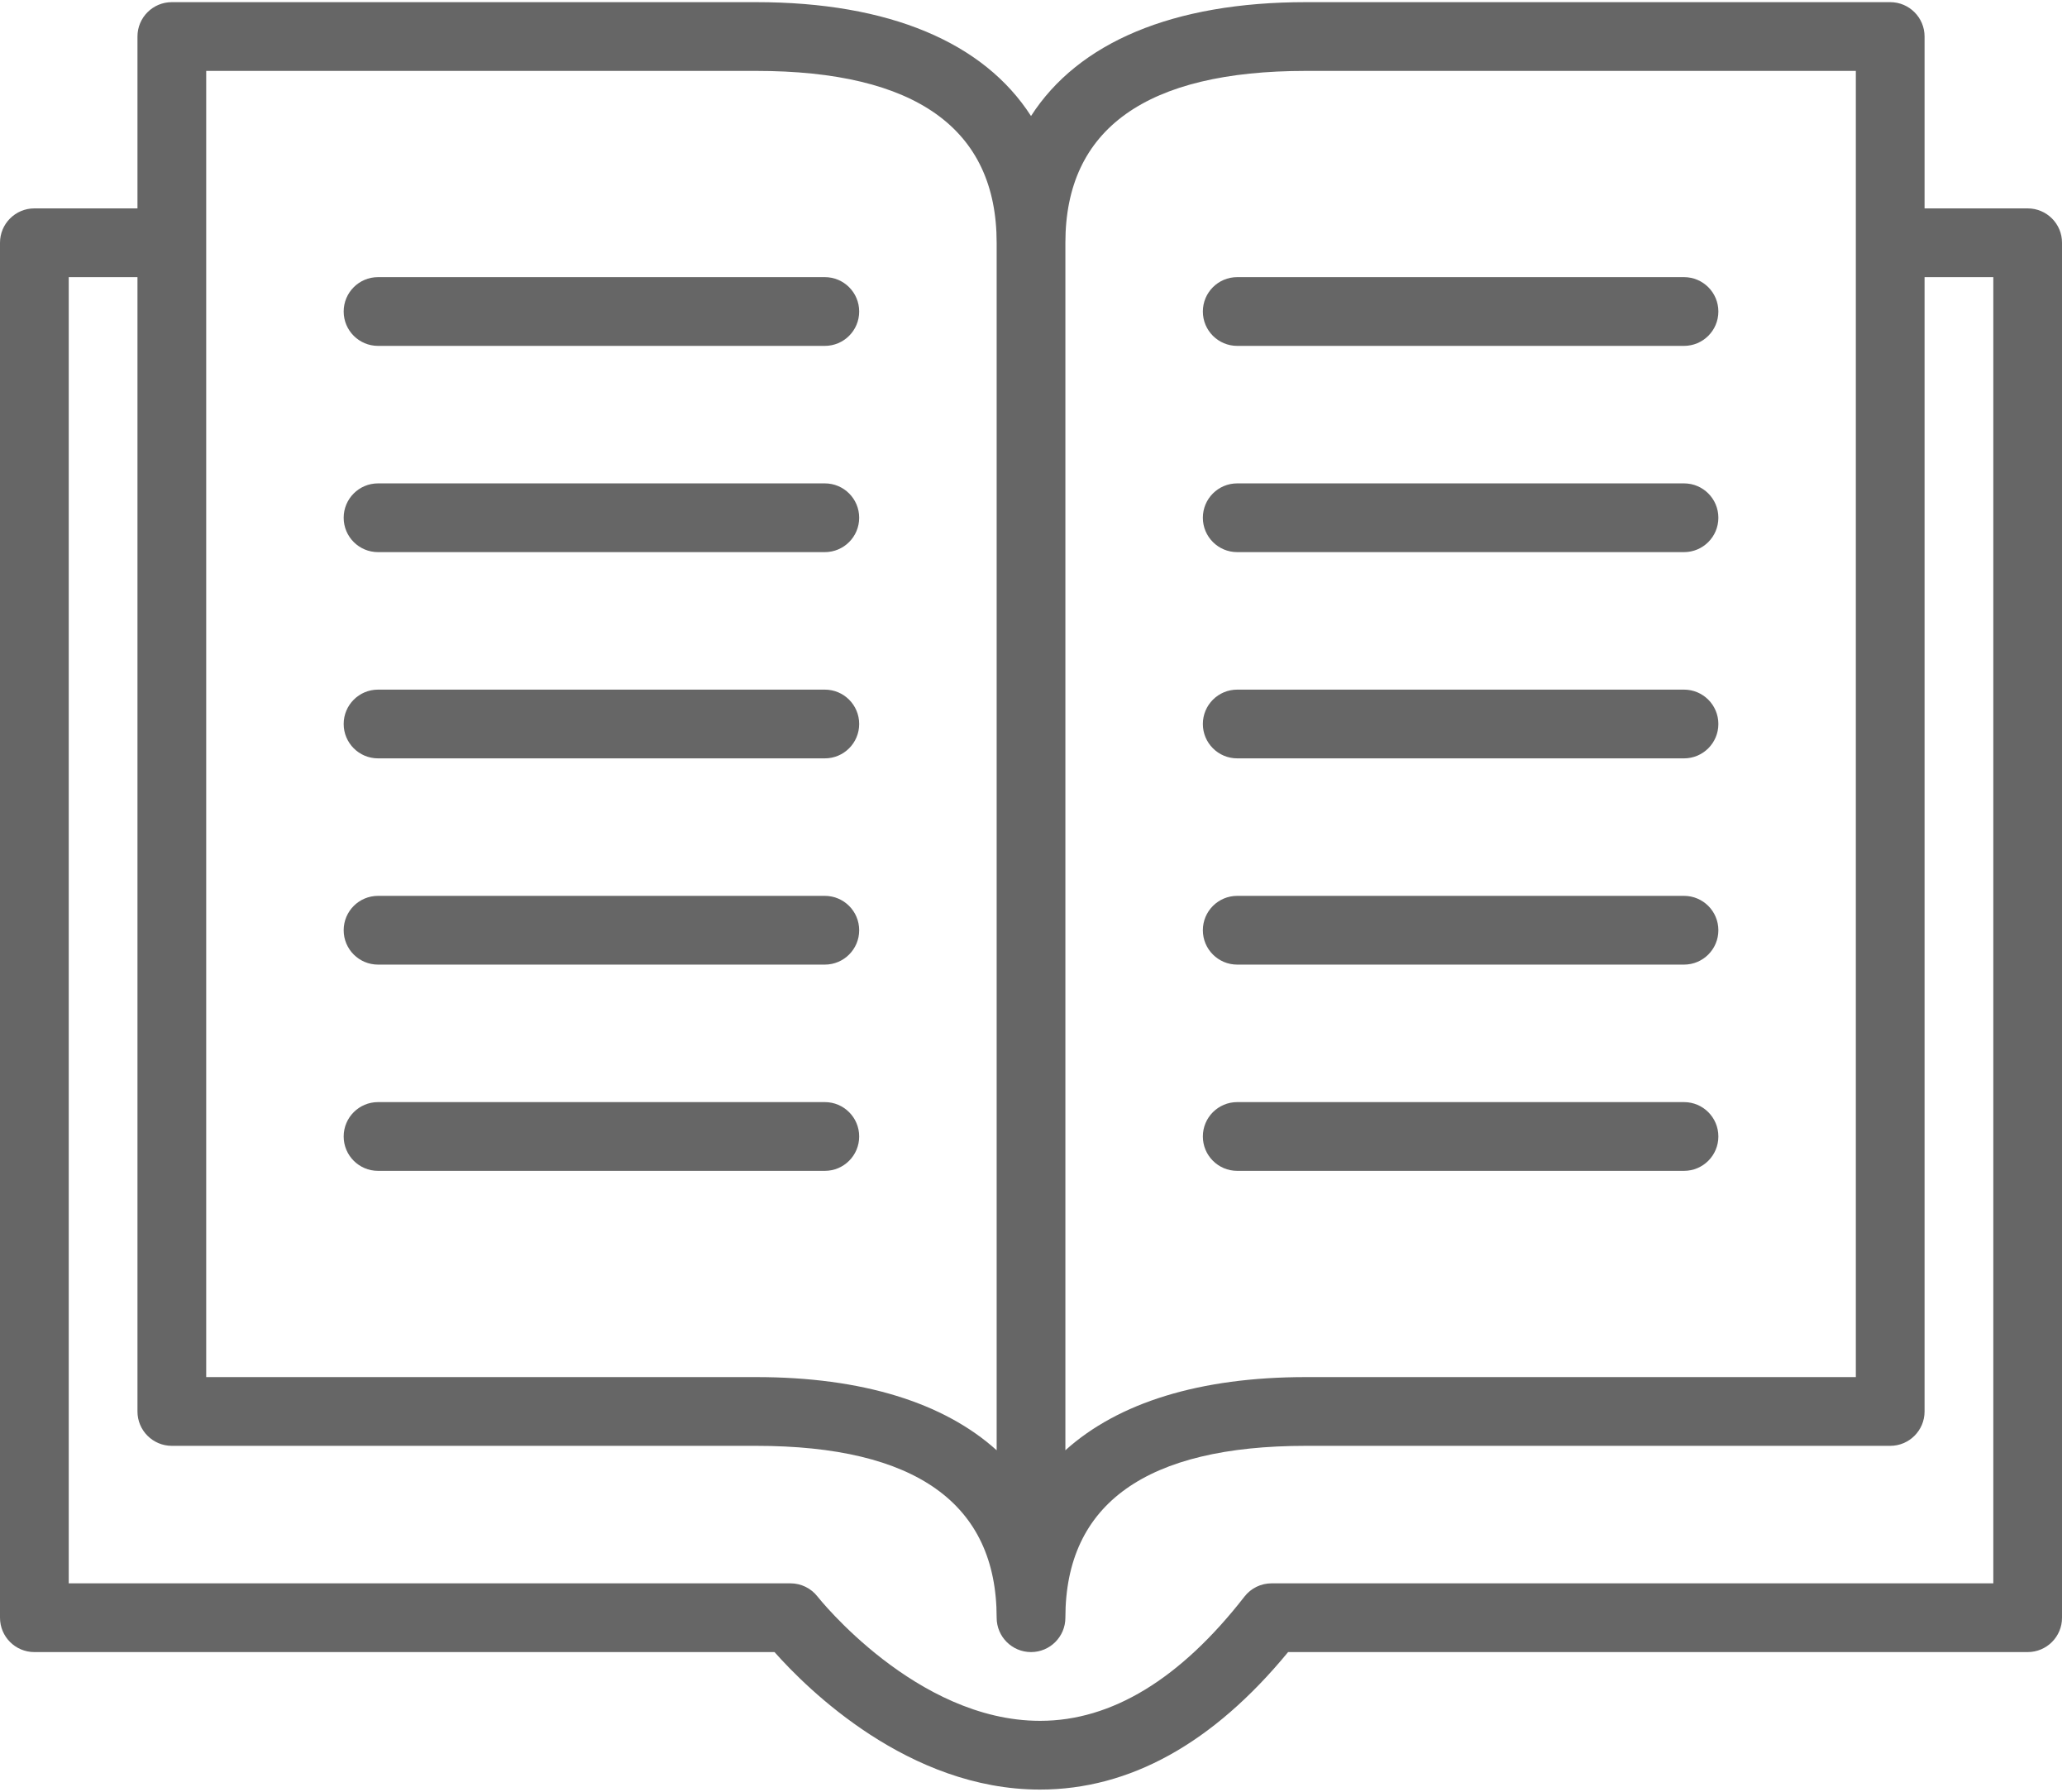
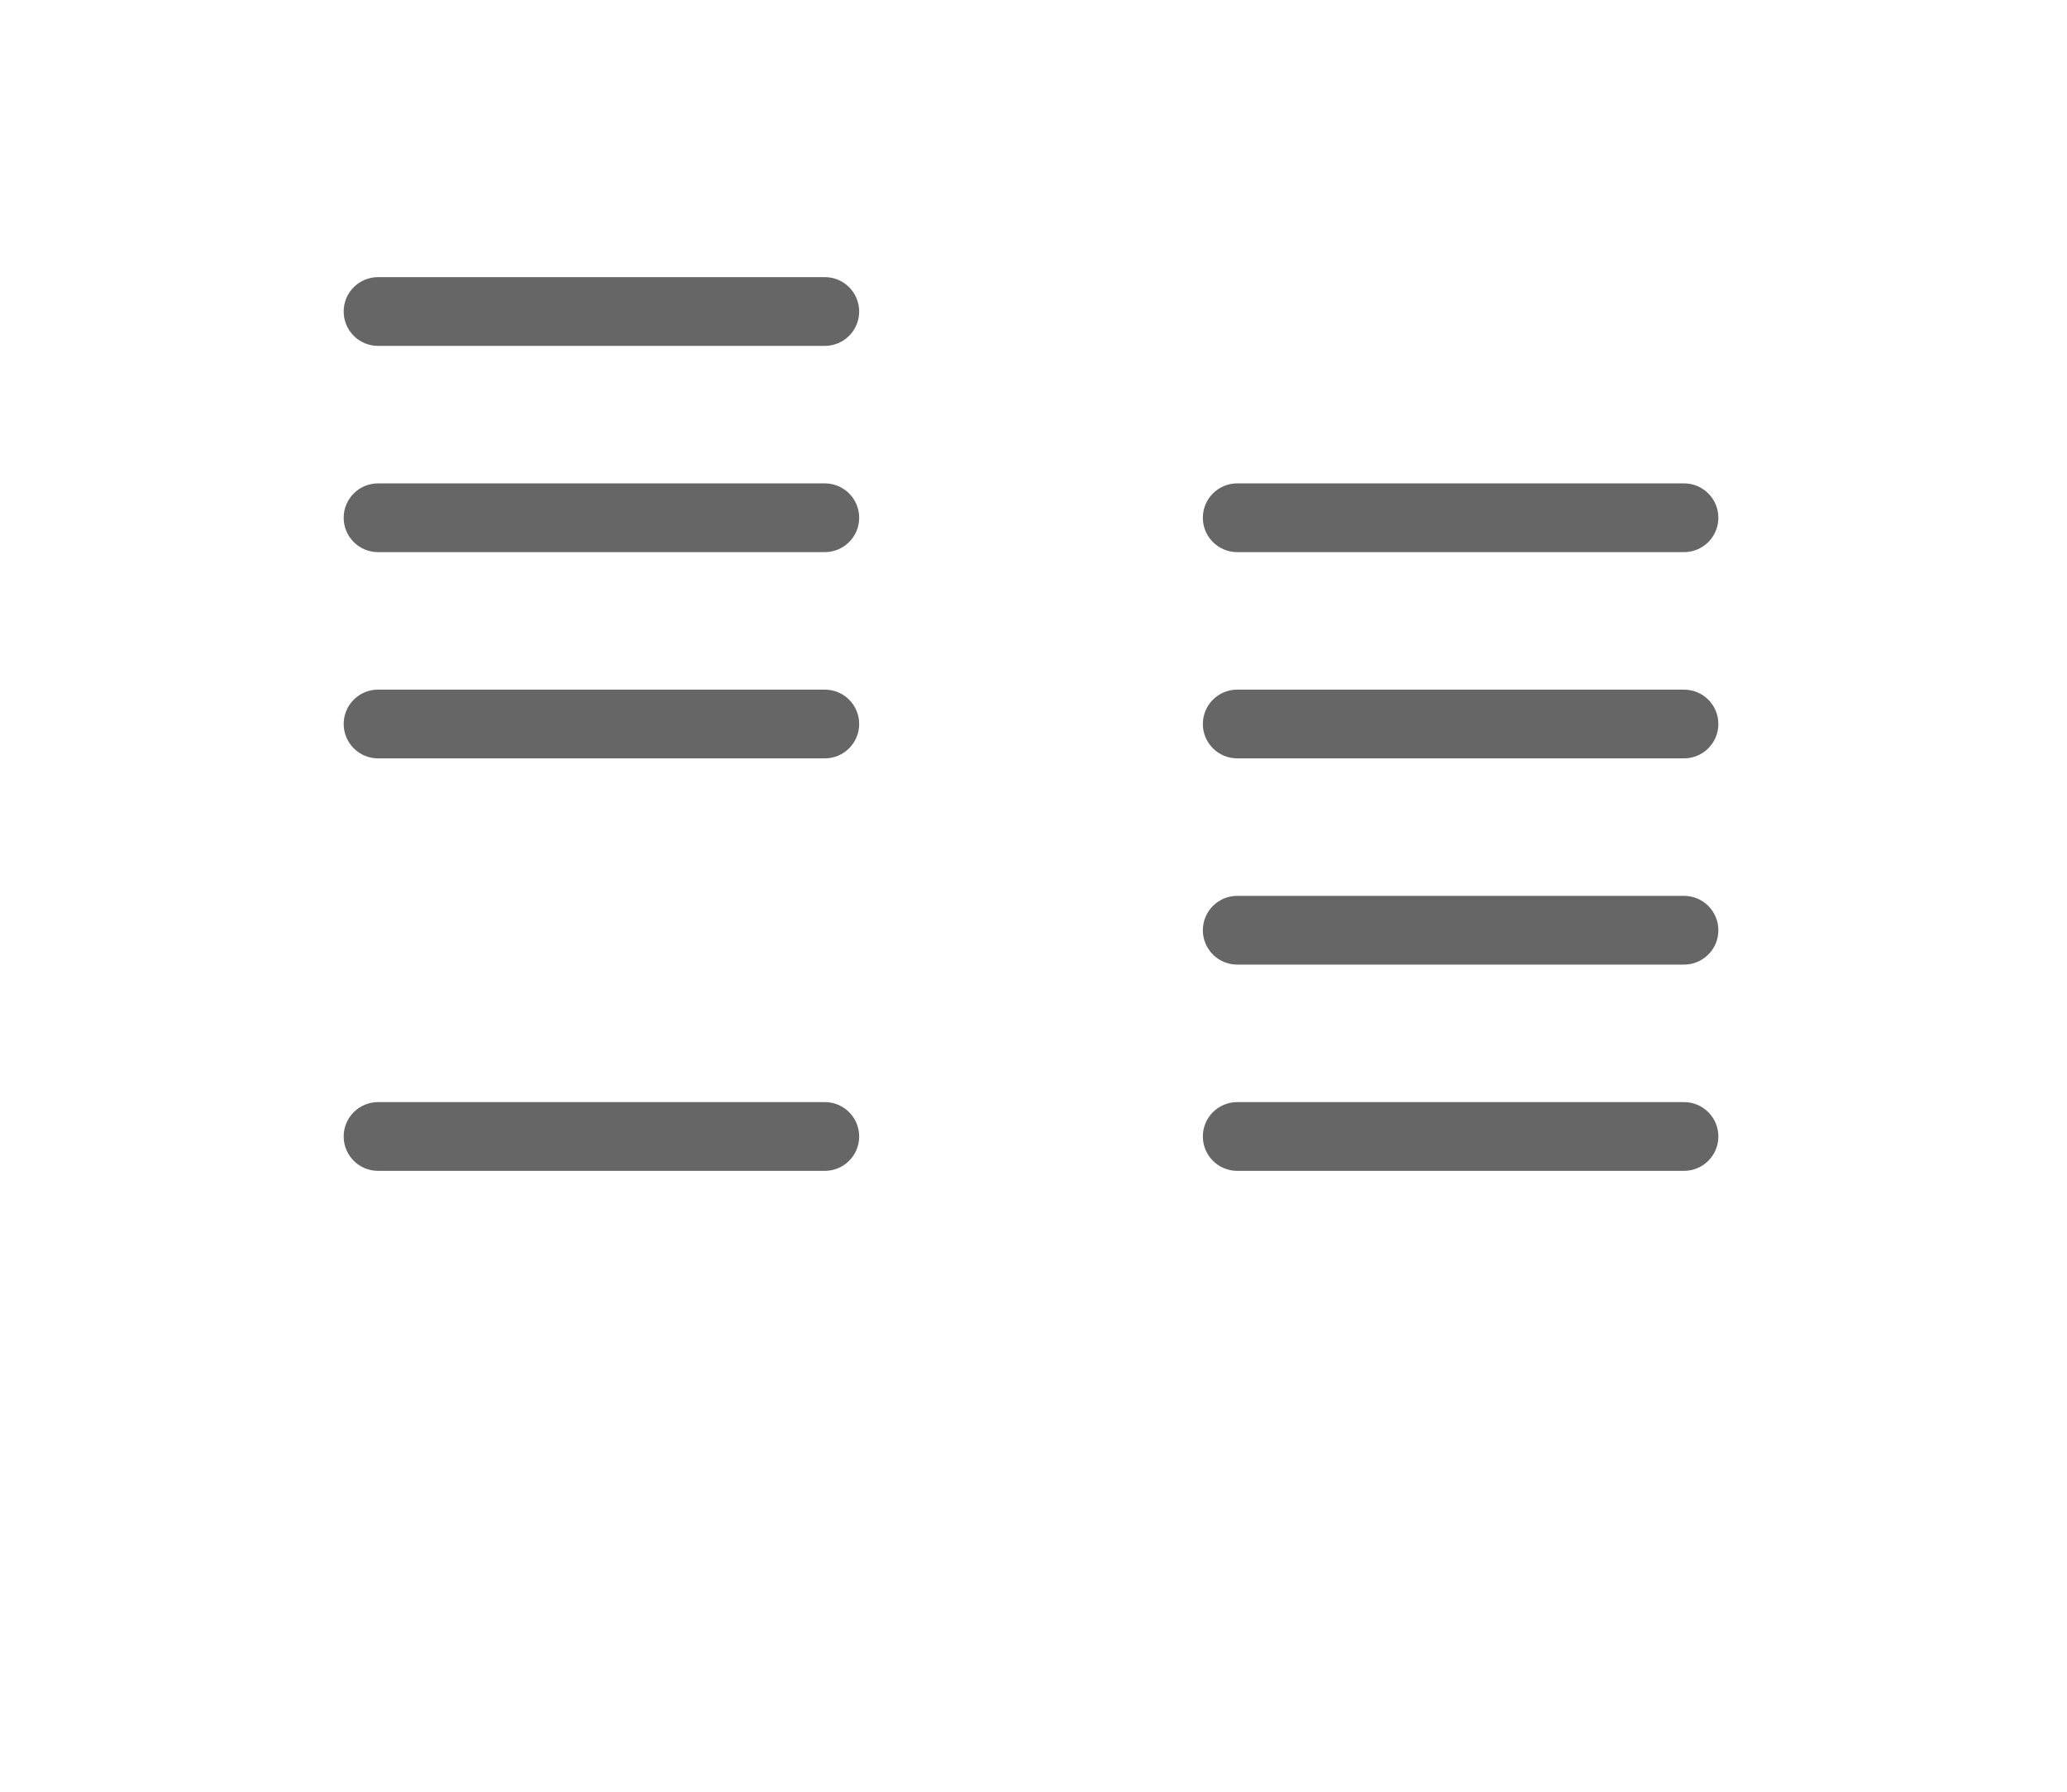
<svg xmlns="http://www.w3.org/2000/svg" width="75px" height="65px" viewBox="0 0 75 65" version="1.1">
  <title>book</title>
  <desc>Created with Sketch.</desc>
  <g id="Blog-3" stroke="none" stroke-width="1" fill="none" fill-rule="evenodd">
    <g id="Desktop-Blog-Layout---Self-Care-Practices---New-Layout-" transform="translate(-494, -2447)" fill="#666666" fill-rule="nonzero">
      <g id="book" transform="translate(494, 2447)">
-         <path d="M73.573,7.56 L69.832,7.56 L69.832,1.325 C69.832,0.636 69.274,0.078 68.585,0.078 L47.386,0.078 C42.554,0.078 39.123,1.542 37.41,4.209 C35.697,1.542 32.266,0.078 27.434,0.078 L6.235,0.078 C5.546,0.078 4.988,0.636 4.988,1.325 L4.988,7.56 L1.247,7.56 C0.558,7.56 0,8.118 0,8.807 L0,58.687 C0,59.376 0.558,59.934 1.247,59.934 L28.103,59.934 C29.294,61.277 32.966,64.922 37.733,64.922 C40.988,64.922 44.014,63.245 46.738,59.934 L73.573,59.934 C74.262,59.934 74.82,59.376 74.82,58.687 L74.82,8.807 C74.82,8.118 74.262,7.56 73.573,7.56 Z M47.386,2.572 L67.338,2.572 L67.338,49.958 L47.386,49.958 C43.534,49.958 40.57,50.886 38.657,52.613 L38.657,8.807 C38.657,4.67 41.594,2.572 47.386,2.572 Z M7.482,2.572 L27.434,2.572 C33.226,2.572 36.163,4.67 36.163,8.807 L36.163,52.613 C34.25,50.886 31.286,49.958 27.434,49.958 L7.482,49.958 L7.482,2.572 Z M72.326,57.44 L46.139,57.44 C45.754,57.44 45.39,57.617 45.154,57.922 C42.832,60.906 40.339,62.428 37.746,62.428 L37.733,62.428 C33.244,62.428 29.699,57.965 29.664,57.92 C29.428,57.617 29.065,57.44 28.681,57.44 L2.494,57.44 L2.494,10.054 L4.988,10.054 L4.988,51.205 C4.988,51.894 5.546,52.452 6.235,52.452 L27.434,52.452 C33.226,52.452 36.163,54.55 36.163,58.687 C36.163,59.376 36.721,59.934 37.41,59.934 C38.099,59.934 38.657,59.376 38.657,58.687 C38.657,54.55 41.594,52.452 47.386,52.452 L68.585,52.452 C69.274,52.452 69.832,51.894 69.832,51.205 L69.832,10.054 L72.326,10.054 L72.326,57.44 Z" id="Shape" />
        <path d="M13.717,12.548 L29.928,12.548 C30.617,12.548 31.175,11.99 31.175,11.301 C31.175,10.612 30.617,10.054 29.928,10.054 L13.717,10.054 C13.028,10.054 12.47,10.612 12.47,11.301 C12.47,11.99 13.028,12.548 13.717,12.548 Z" id="Path" />
        <path d="M13.717,20.03 L29.928,20.03 C30.617,20.03 31.175,19.472 31.175,18.783 C31.175,18.094 30.617,17.536 29.928,17.536 L13.717,17.536 C13.028,17.536 12.47,18.094 12.47,18.783 C12.47,19.472 13.028,20.03 13.717,20.03 Z" id="Path" />
        <path d="M13.717,27.512 L29.928,27.512 C30.617,27.512 31.175,26.954 31.175,26.265 C31.175,25.576 30.617,25.018 29.928,25.018 L13.717,25.018 C13.028,25.018 12.47,25.576 12.47,26.265 C12.47,26.954 13.028,27.512 13.717,27.512 Z" id="Path" />
-         <path d="M13.717,34.994 L29.928,34.994 C30.617,34.994 31.175,34.436 31.175,33.747 C31.175,33.058 30.617,32.5 29.928,32.5 L13.717,32.5 C13.028,32.5 12.47,33.058 12.47,33.747 C12.47,34.436 13.028,34.994 13.717,34.994 Z" id="Path" />
        <path d="M13.717,42.476 L29.928,42.476 C30.617,42.476 31.175,41.918 31.175,41.229 C31.175,40.54 30.617,39.982 29.928,39.982 L13.717,39.982 C13.028,39.982 12.47,40.54 12.47,41.229 C12.47,41.918 13.028,42.476 13.717,42.476 Z" id="Path" />
-         <path d="M44.892,12.548 L61.103,12.548 C61.792,12.548 62.35,11.99 62.35,11.301 C62.35,10.612 61.792,10.054 61.103,10.054 L44.892,10.054 C44.203,10.054 43.645,10.612 43.645,11.301 C43.645,11.99 44.203,12.548 44.892,12.548 Z" id="Path" />
        <path d="M44.892,20.03 L61.103,20.03 C61.792,20.03 62.35,19.472 62.35,18.783 C62.35,18.094 61.792,17.536 61.103,17.536 L44.892,17.536 C44.203,17.536 43.645,18.094 43.645,18.783 C43.645,19.472 44.203,20.03 44.892,20.03 Z" id="Path" />
        <path d="M44.892,27.512 L61.103,27.512 C61.792,27.512 62.35,26.954 62.35,26.265 C62.35,25.576 61.792,25.018 61.103,25.018 L44.892,25.018 C44.203,25.018 43.645,25.576 43.645,26.265 C43.645,26.954 44.203,27.512 44.892,27.512 Z" id="Path" />
        <path d="M44.892,34.994 L61.103,34.994 C61.792,34.994 62.35,34.436 62.35,33.747 C62.35,33.058 61.792,32.5 61.103,32.5 L44.892,32.5 C44.203,32.5 43.645,33.058 43.645,33.747 C43.645,34.436 44.203,34.994 44.892,34.994 Z" id="Path" />
        <path d="M44.892,42.476 L61.103,42.476 C61.792,42.476 62.35,41.918 62.35,41.229 C62.35,40.54 61.792,39.982 61.103,39.982 L44.892,39.982 C44.203,39.982 43.645,40.54 43.645,41.229 C43.645,41.918 44.203,42.476 44.892,42.476 Z" id="Path" />
      </g>
    </g>
  </g>
</svg>